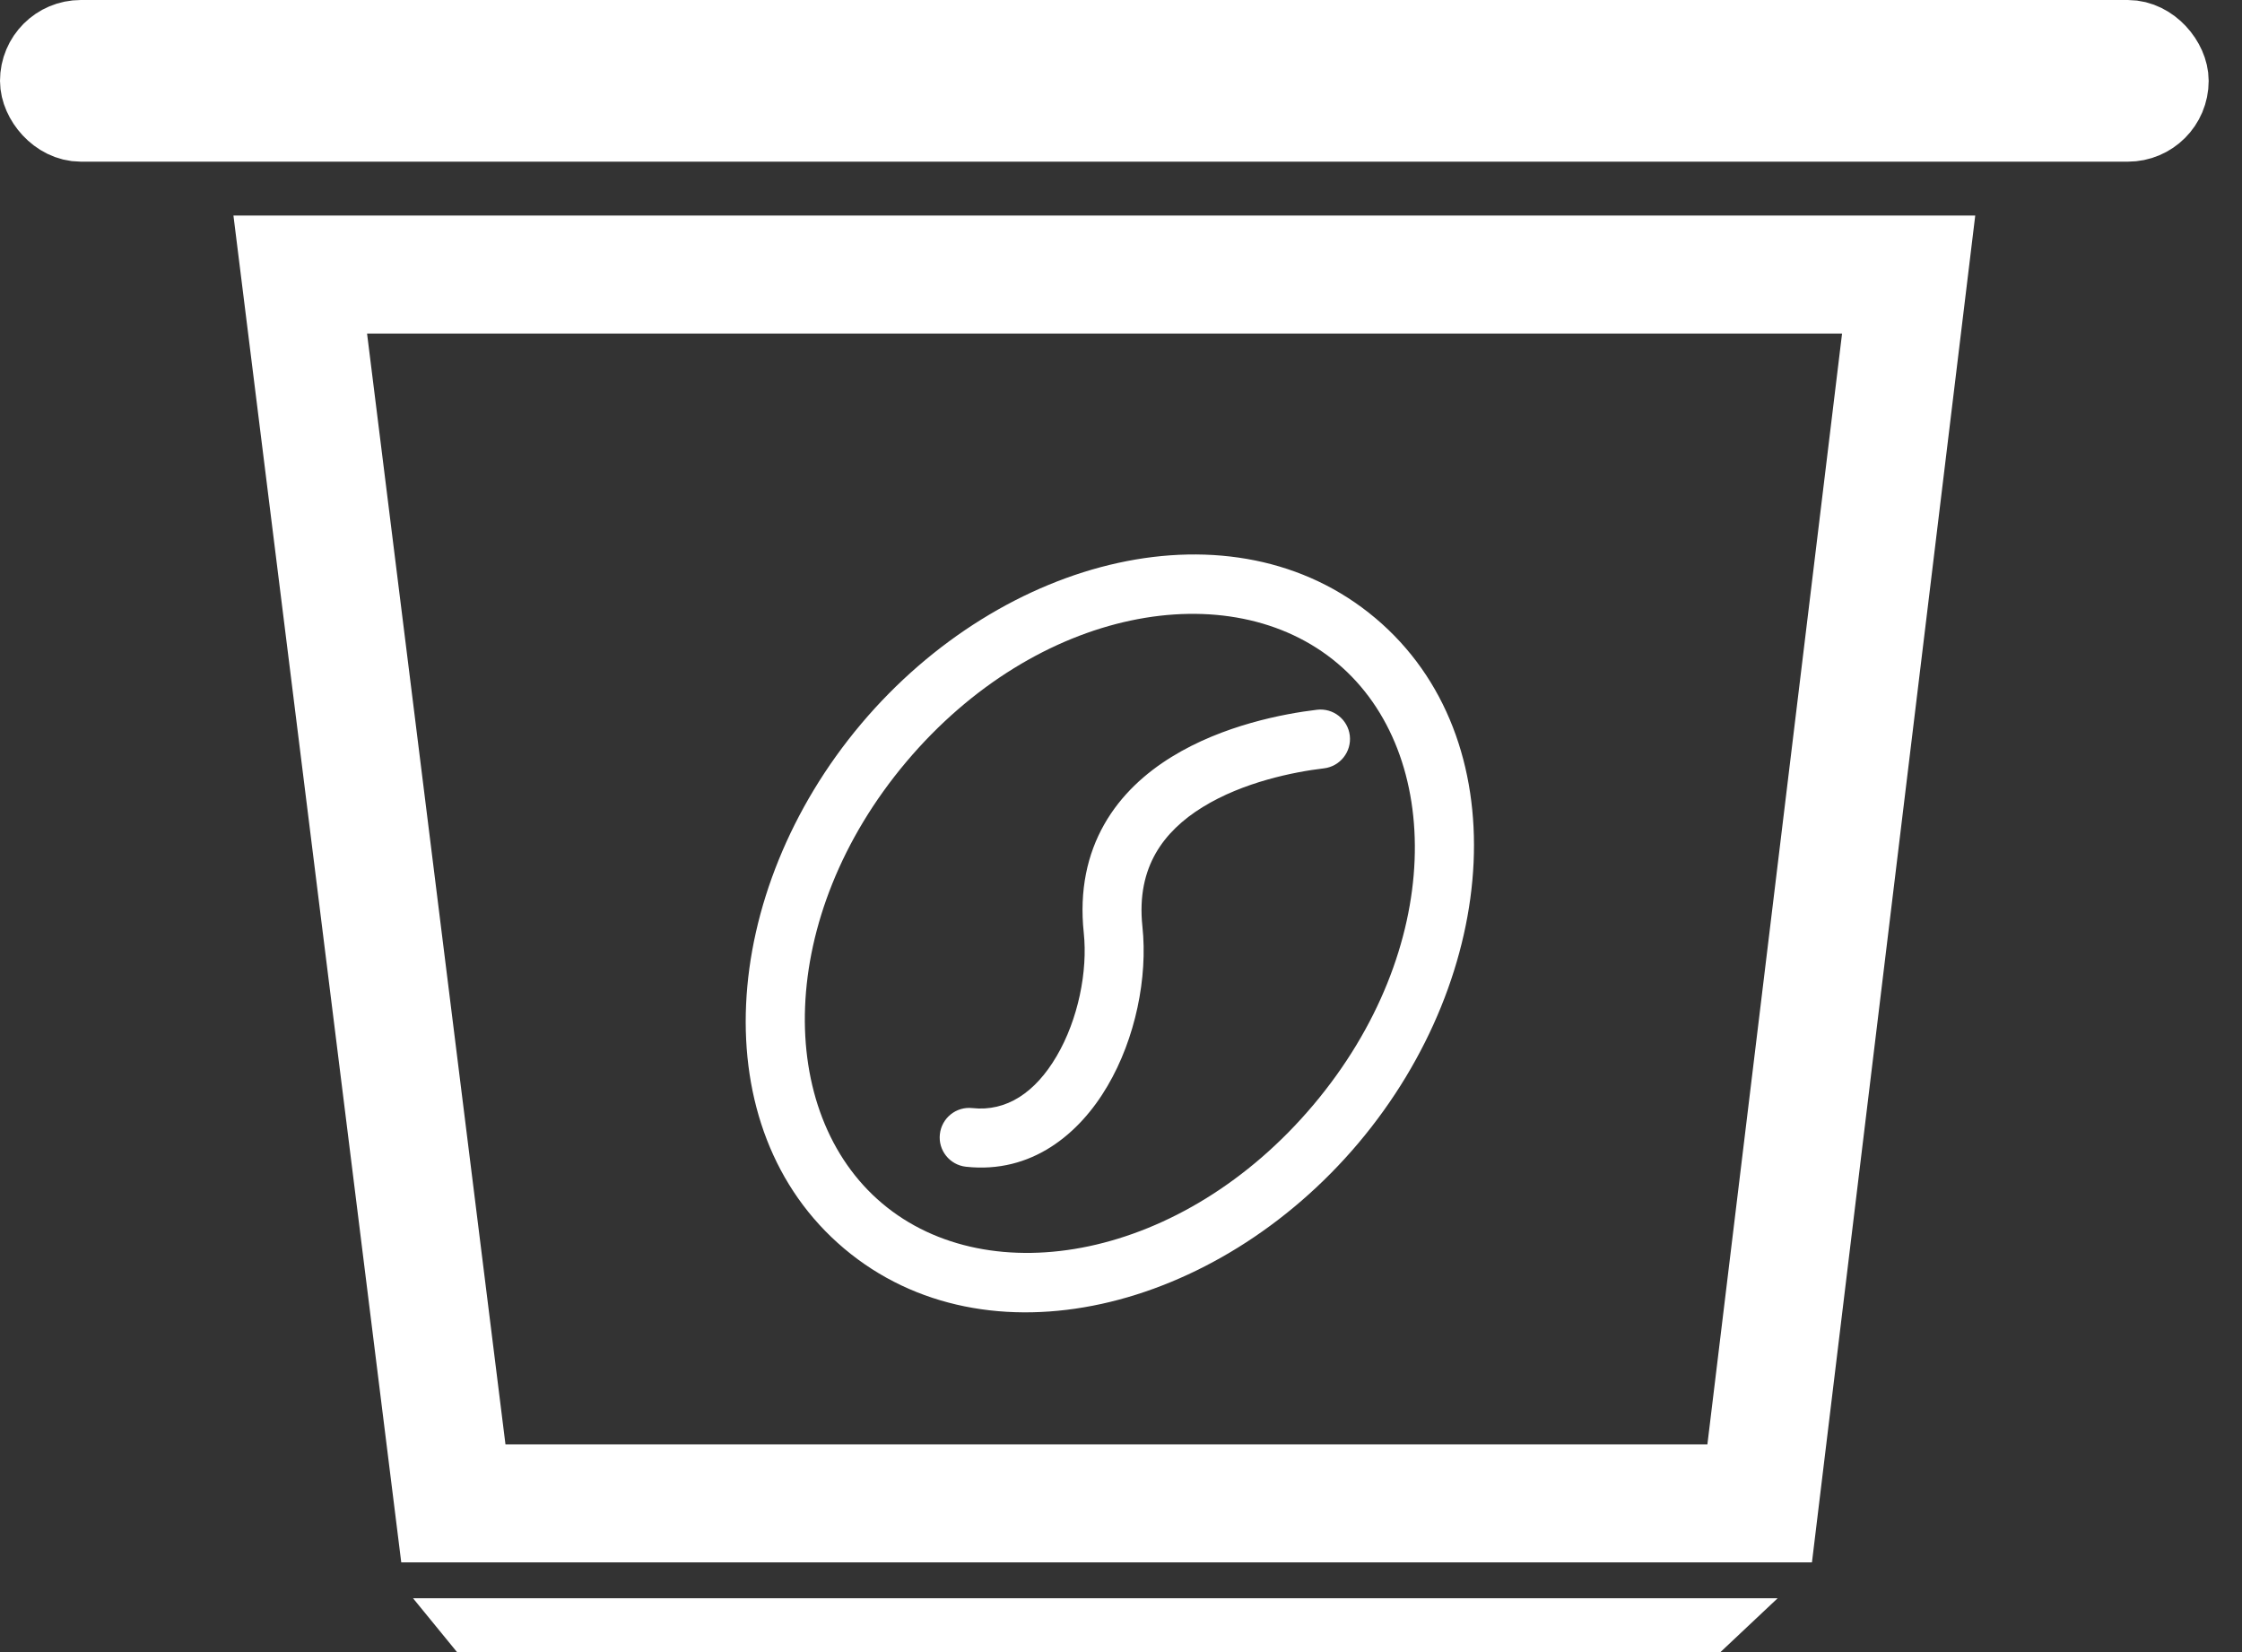
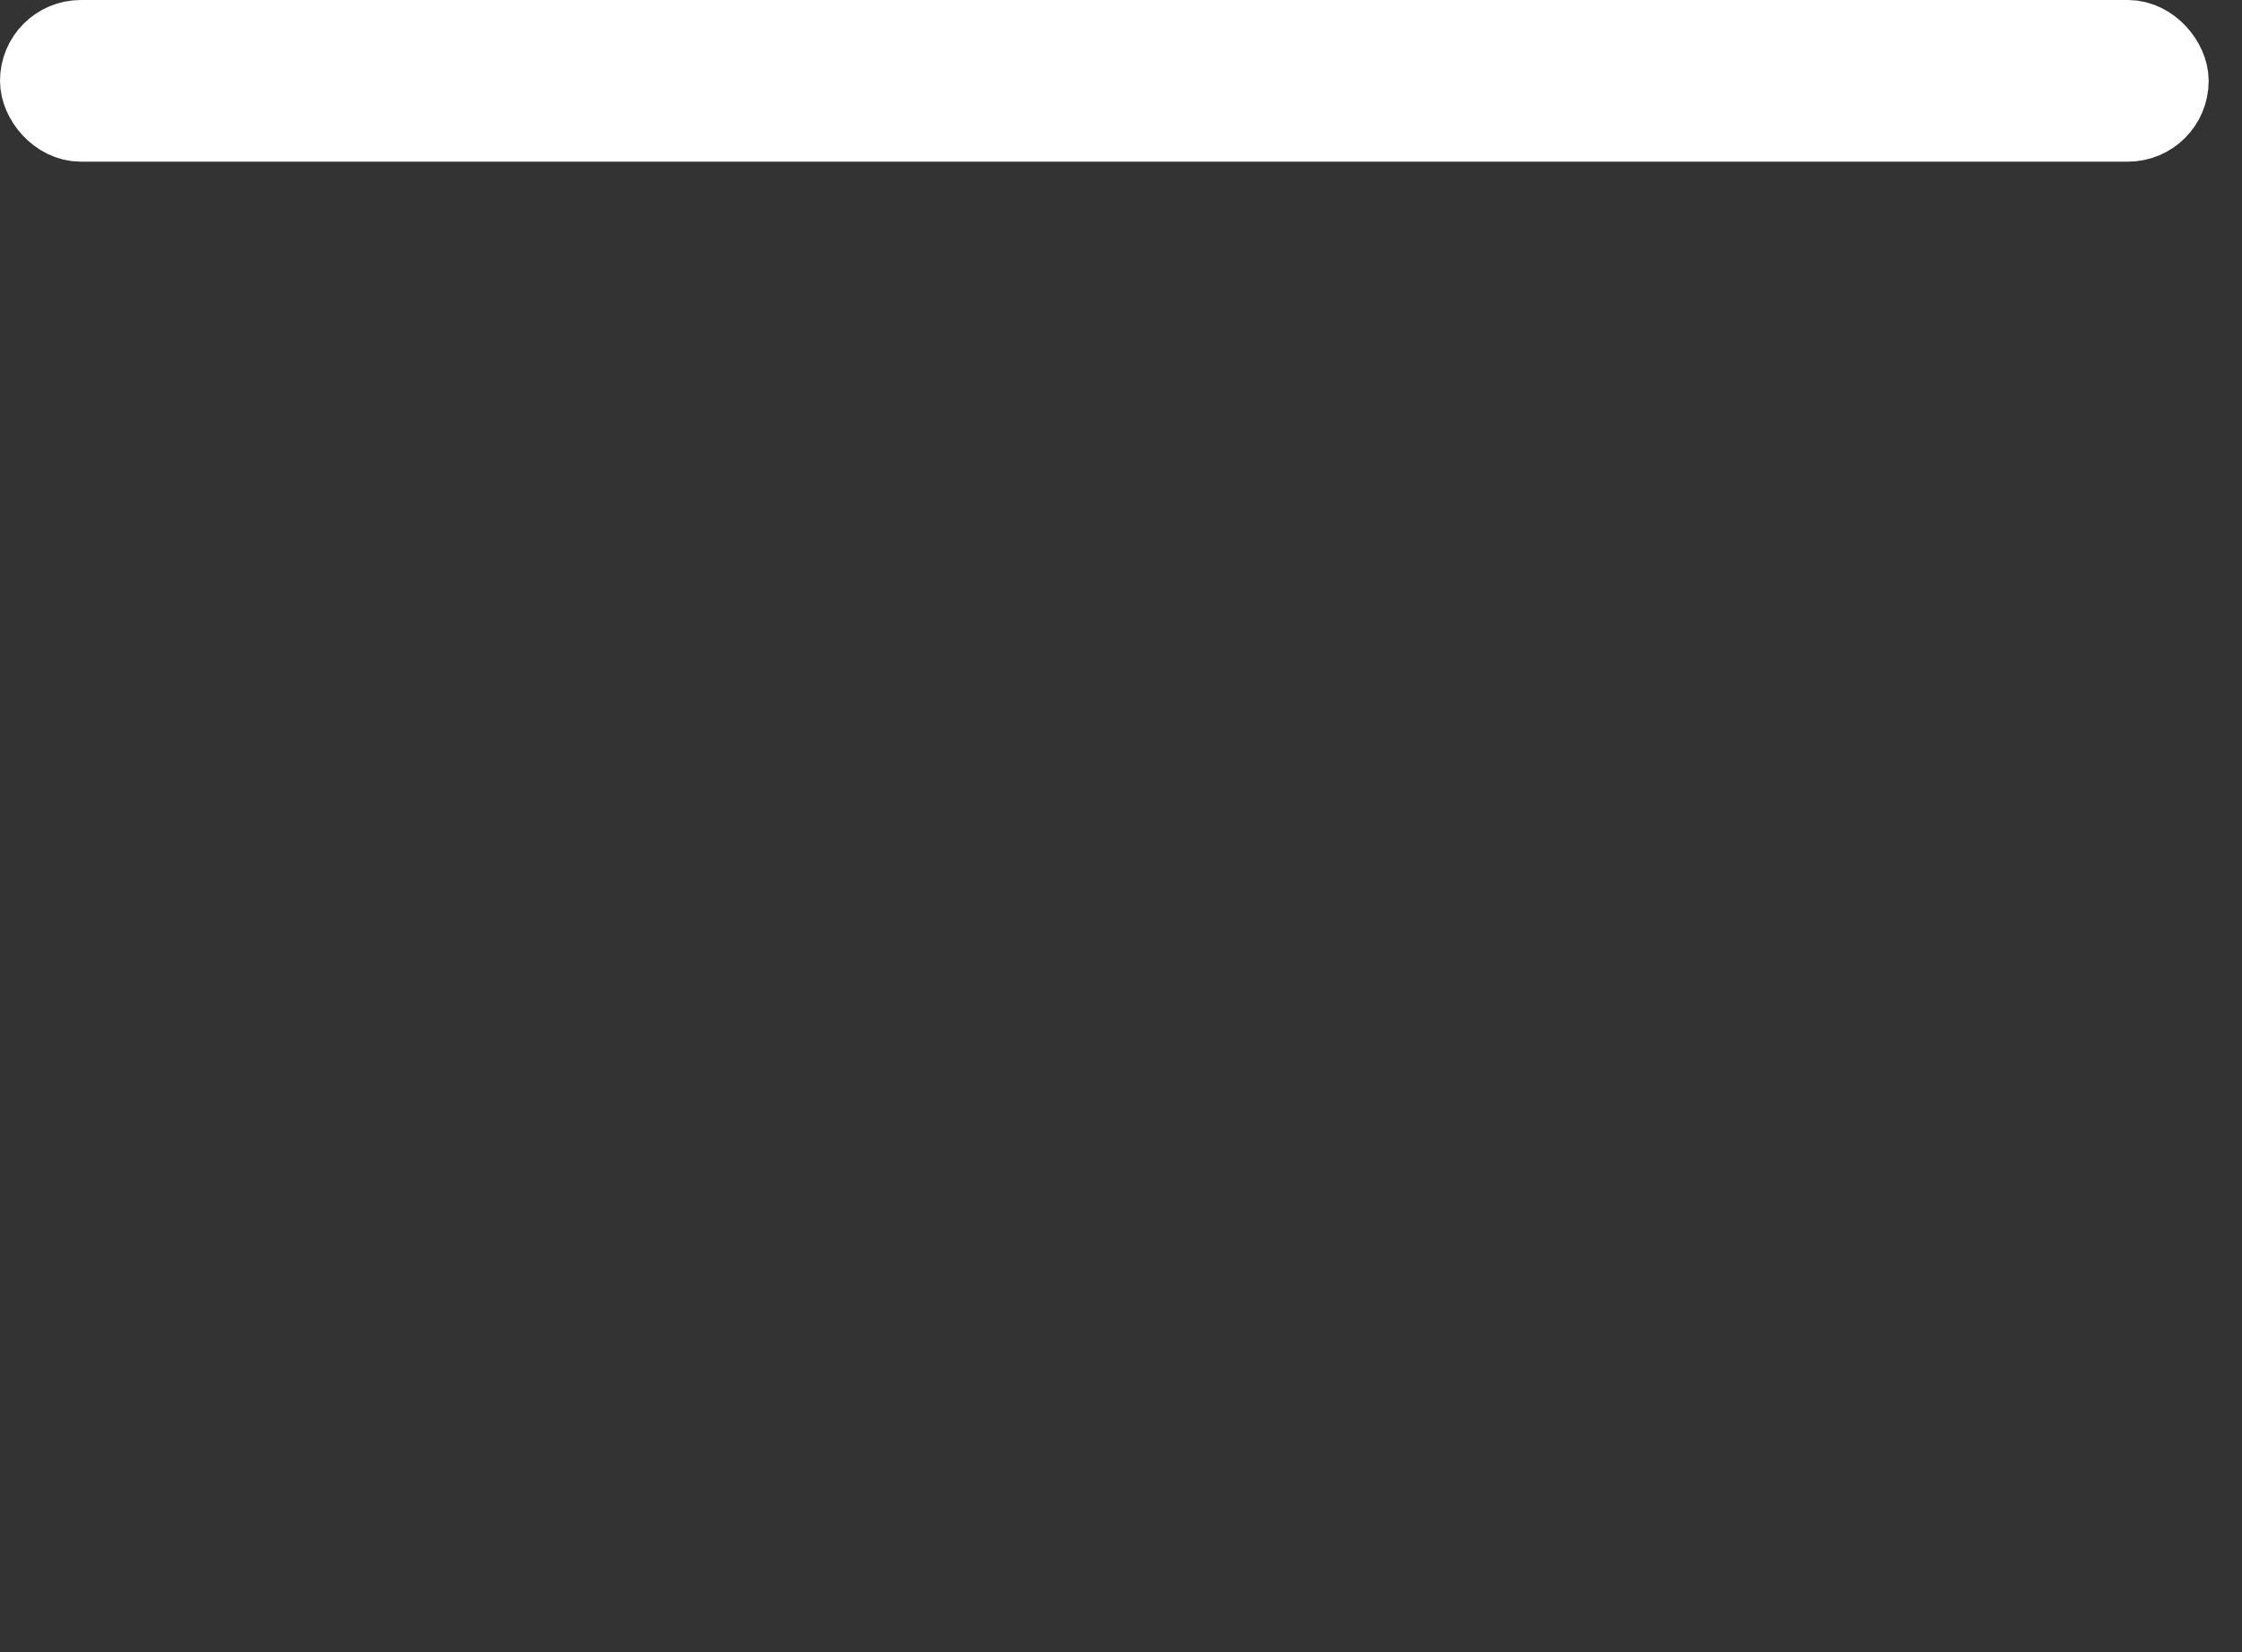
<svg xmlns="http://www.w3.org/2000/svg" width="38" height="28" viewBox="0 0 38 28" fill="none">
  <rect x="0" y="0" width="38" height="28" fill="#333333" stroke="none" />
-   <path d="M7.684 25.479L5.089 4.653H32.35L29.825 25.479H7.684Z" stroke="white" stroke-width="2" />
  <rect x="0.685" y="0.685" width="36.065" height="1.37" rx="0.685" stroke="white" stroke-width="1.37" />
-   <path d="M7 27.087H30.13L29.16 28H7.746L7 27.087Z" fill="white" />
-   <path d="M22.643 19.049L23.025 19.372L23.025 19.372L22.643 19.049ZM14.631 20.779L14.308 21.161L14.631 20.779ZM22.991 10.86L23.314 10.478L22.991 10.86ZM14.979 12.589L15.361 12.912L15.361 12.912L14.979 12.589ZM22.44 13.022C22.714 12.989 22.91 12.741 22.878 12.466C22.845 12.192 22.596 11.996 22.322 12.029L22.44 13.022ZM18.866 15.758L18.369 15.811L18.369 15.811L18.866 15.758ZM16.481 18.78C16.206 18.75 15.96 18.948 15.93 19.223C15.899 19.497 16.098 19.744 16.372 19.774L16.481 18.78ZM22.26 18.727C20.047 21.352 16.772 21.93 14.953 20.396L14.308 21.161C16.721 23.195 20.62 22.224 23.025 19.372L22.26 18.727ZM22.669 11.242C24.488 12.776 24.473 16.102 22.26 18.727L23.025 19.372C25.43 16.519 25.727 12.512 23.314 10.478L22.669 11.242ZM15.361 12.912C17.575 10.286 20.85 9.709 22.669 11.242L23.314 10.478C20.9 8.444 17.002 9.415 14.597 12.267L15.361 12.912ZM14.953 20.396C13.134 18.863 13.149 15.537 15.361 12.912L14.597 12.267C12.192 15.12 11.895 19.127 14.308 21.161L14.953 20.396ZM22.322 12.029C21.758 12.096 20.728 12.291 19.858 12.828C19.418 13.099 19.002 13.469 18.717 13.97C18.429 14.477 18.292 15.089 18.369 15.811L19.363 15.704C19.307 15.178 19.409 14.778 19.587 14.464C19.768 14.146 20.046 13.887 20.384 13.679C21.07 13.255 21.931 13.082 22.44 13.022L22.322 12.029ZM18.369 15.811C18.438 16.46 18.274 17.279 17.909 17.9C17.547 18.518 17.057 18.843 16.481 18.78L16.372 19.774C17.485 19.896 18.296 19.217 18.771 18.406C19.245 17.6 19.455 16.566 19.363 15.704L18.369 15.811Z" fill="white" />
</svg>